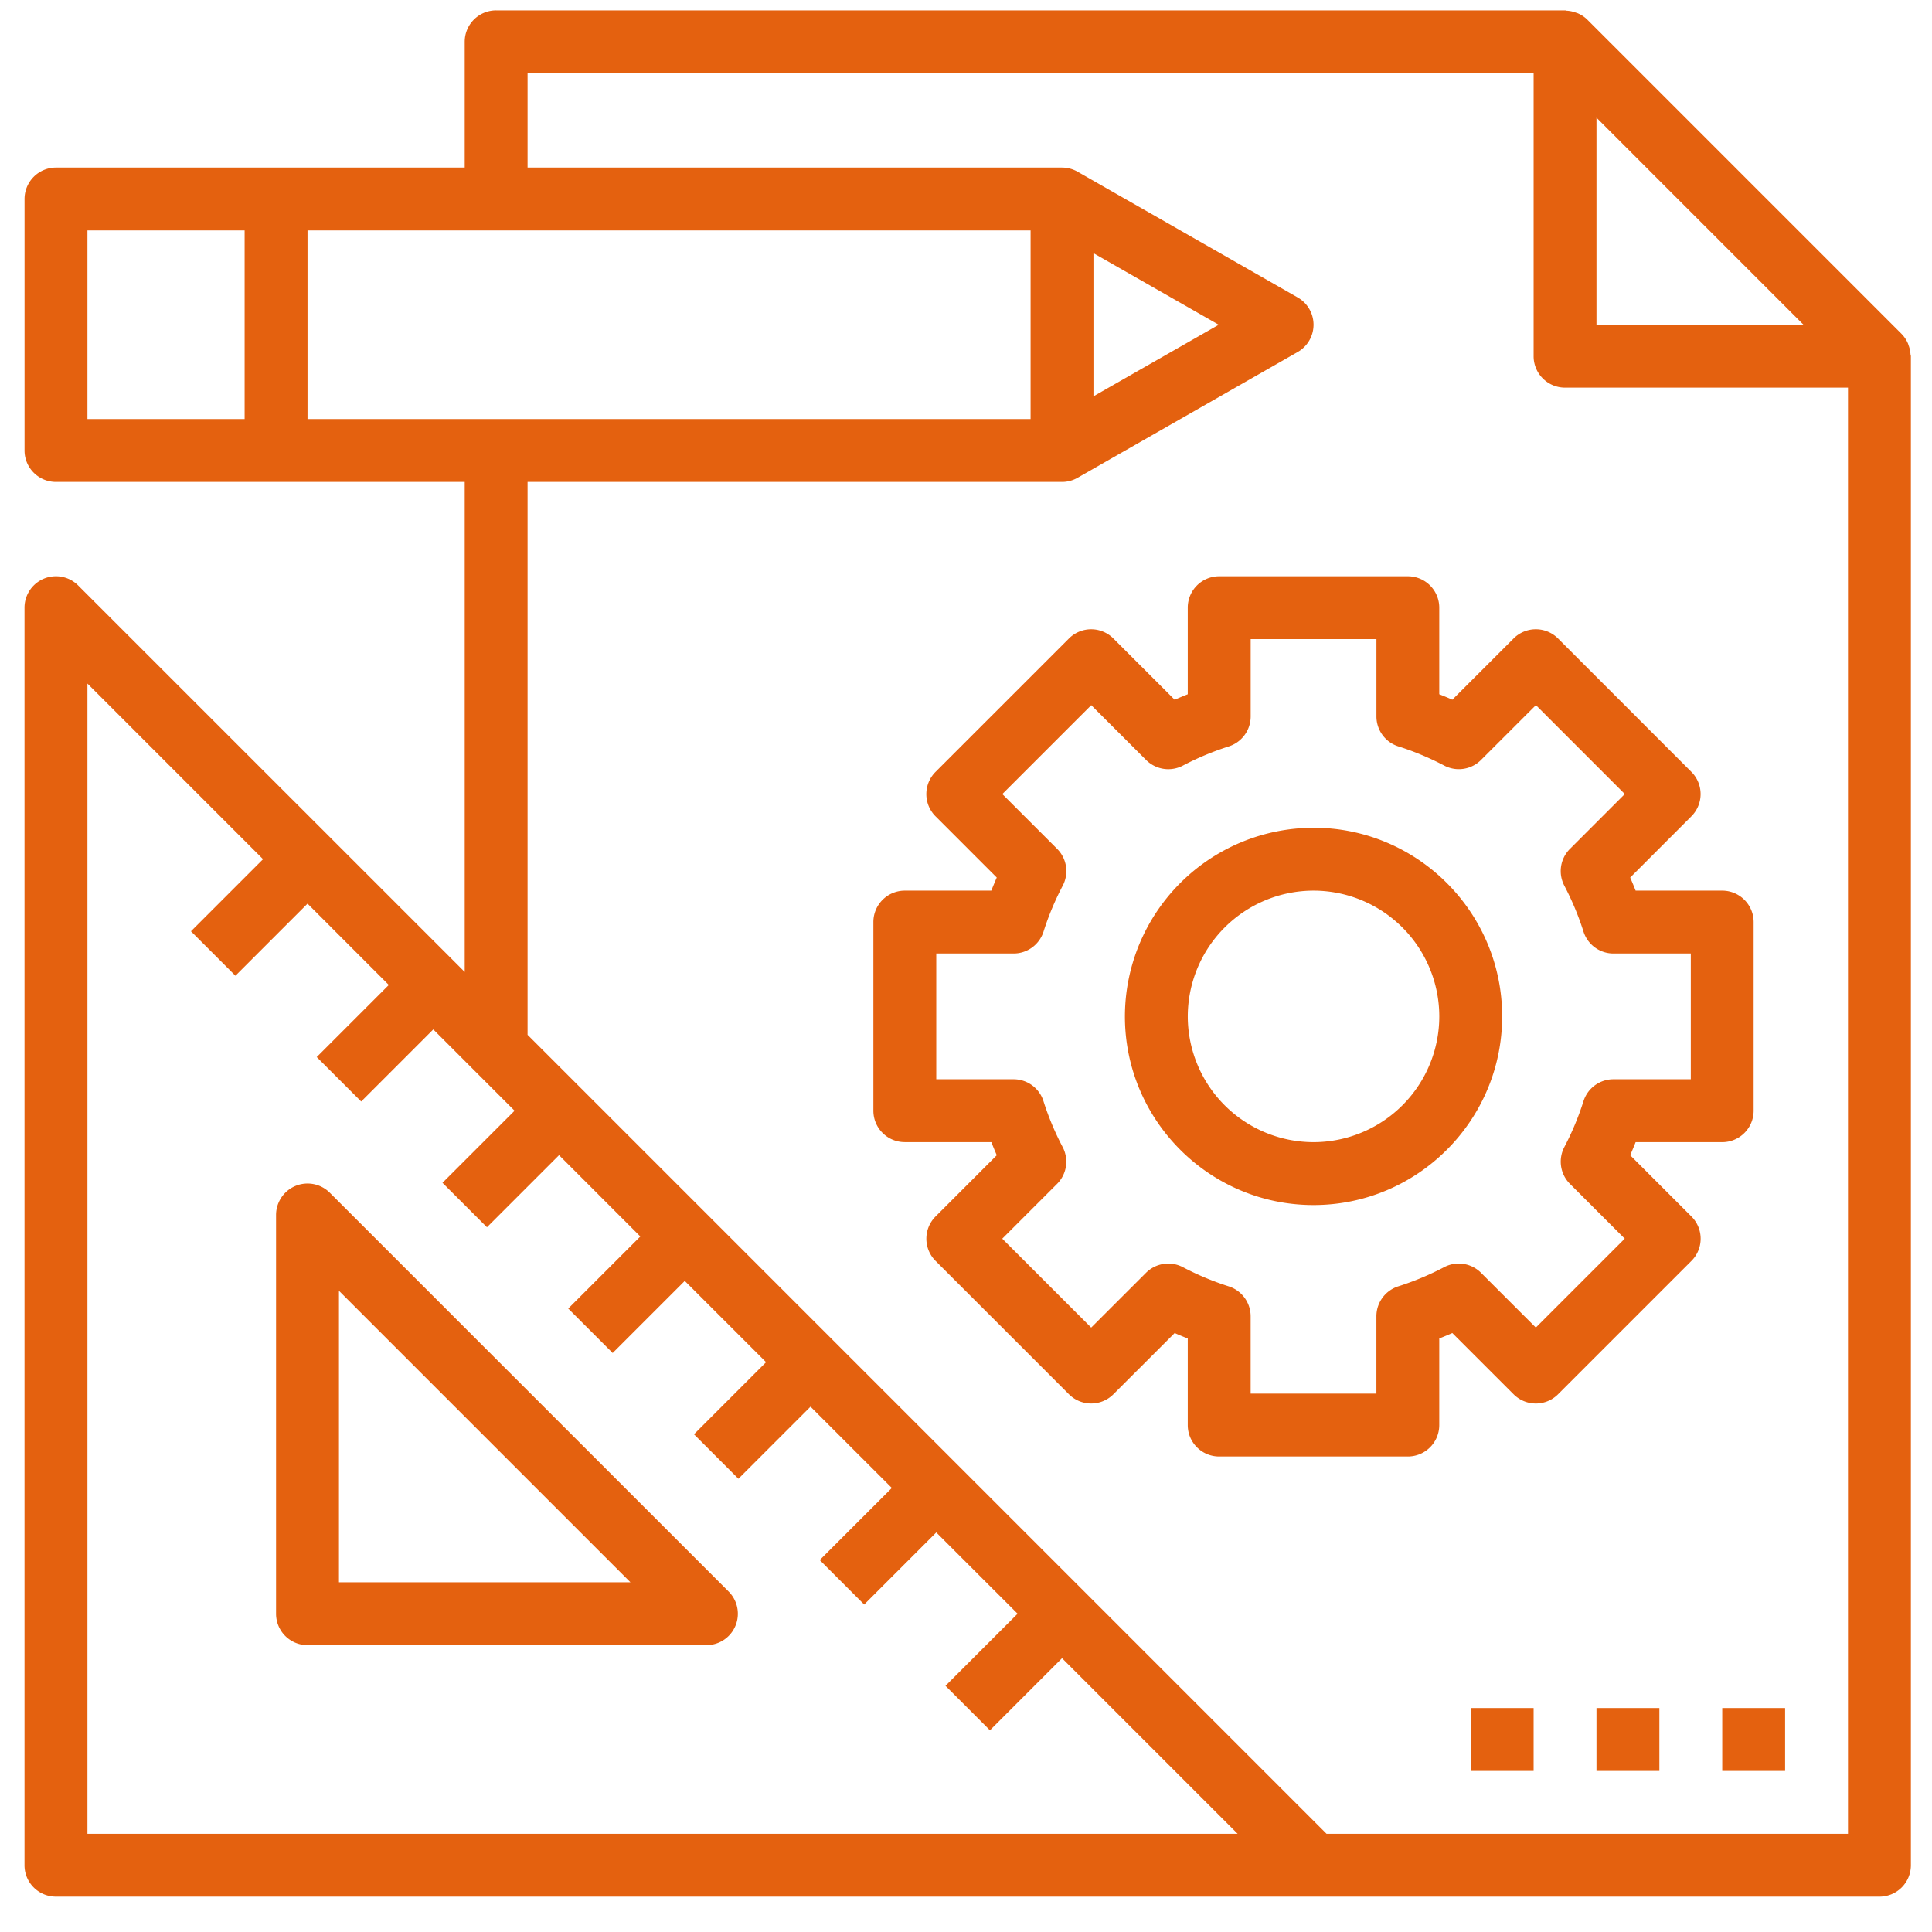
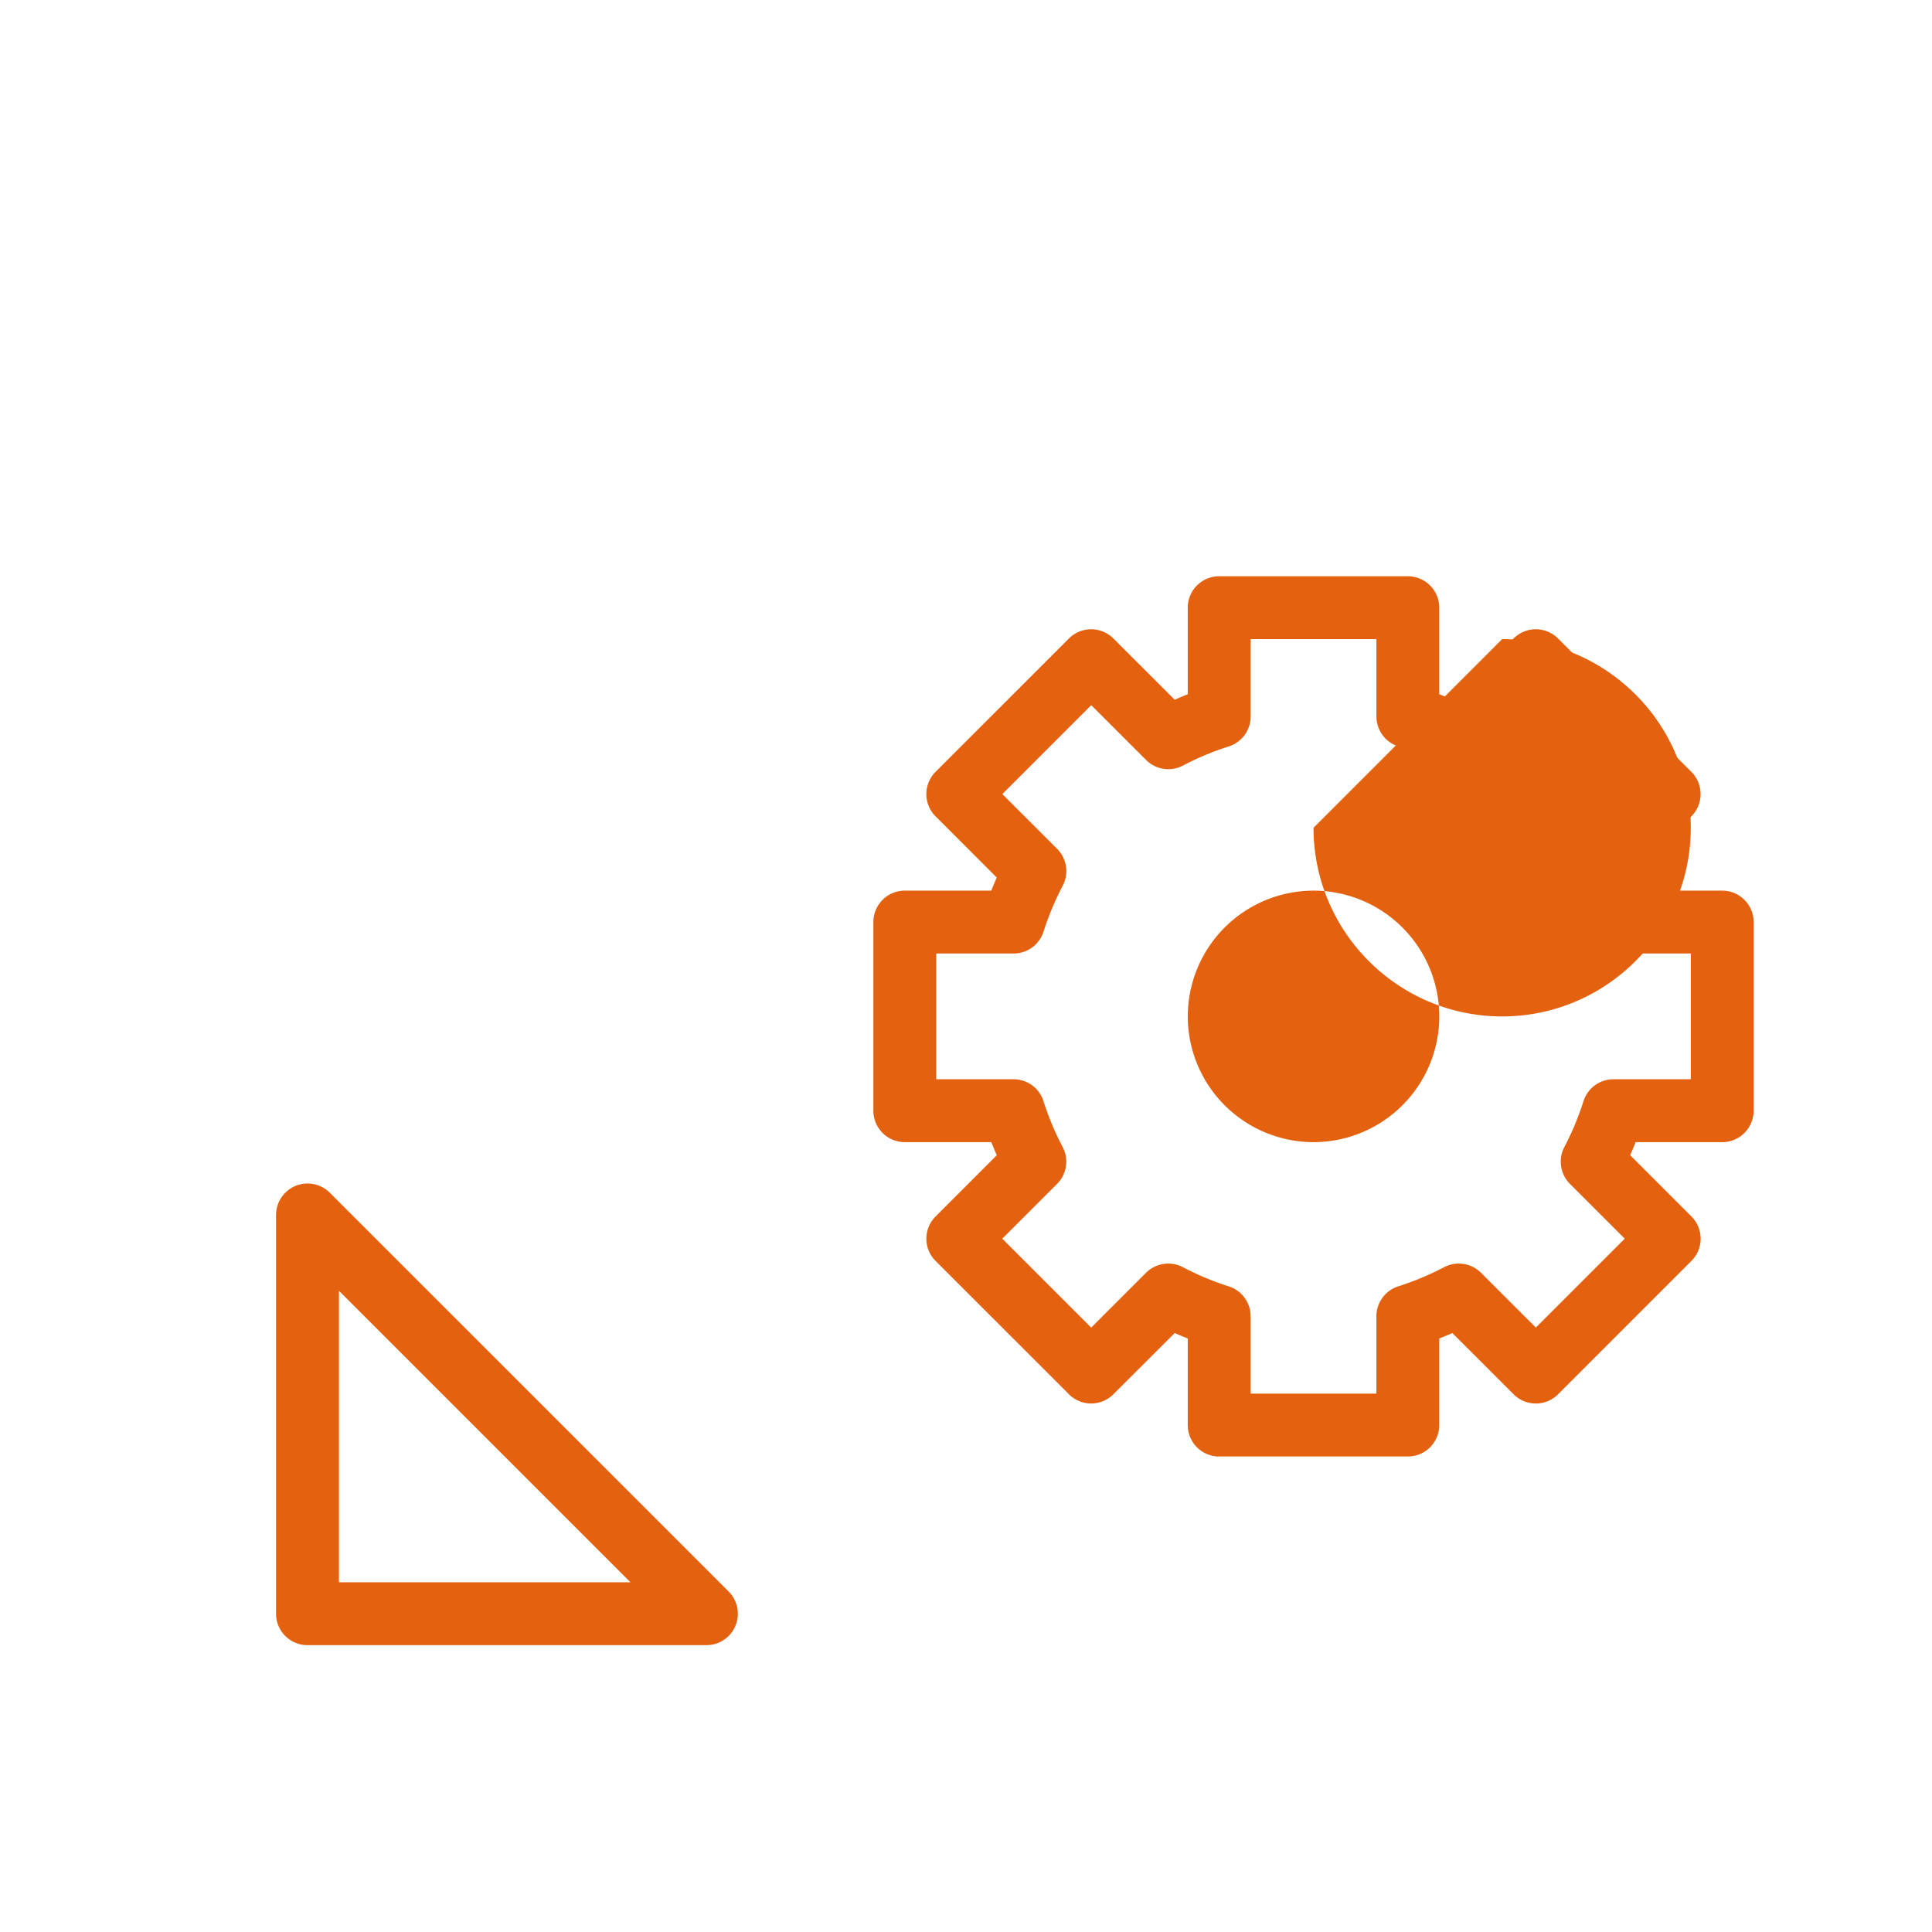
<svg xmlns="http://www.w3.org/2000/svg" width="603" height="603">
  <clipPath id="a">
-     <path d="M7.66 3.24H596.4v588.74H7.66z" />
-   </clipPath>
+     </clipPath>
  <g fill="#e4610f">
    <path d="M102.91 372.24a9.83 9.83 0 00-16.75 6.94v124.48a9.8 9.8 0 009.81 9.81h124.5a9.8 9.8 0 006.93-16.75zm2.88 121.61v-90.98l90.98 90.98zM472.41 199.28l-19.12 19.1a94.5 94.5 0 00-4.08-1.7v-27.01a9.8 9.8 0 00-9.81-9.81h-58.88a9.8 9.8 0 00-9.81 9.81v27.02c-1.36.54-2.72 1.1-4.08 1.71l-19.13-19.12a9.8 9.8 0 00-13.87 0L292 240.91a9.8 9.8 0 000 13.88l19.1 19.1c-.59 1.37-1.16 2.73-1.7 4.09h-27a9.8 9.8 0 00-9.81 9.81v58.88a9.8 9.8 0 009.8 9.8h27.02c.54 1.37 1.1 2.73 1.7 4.09l-19.1 19.11a9.8 9.8 0 000 13.88l41.62 41.62a9.8 9.8 0 0013.87 0l19.13-19.11c1.35.6 2.71 1.16 4.08 1.7v27.03c0 5.42 4.4 9.8 9.8 9.8h58.88a9.8 9.8 0 009.82-9.8v-27.03c1.36-.54 2.71-1.1 4.08-1.7l19.12 19.11a9.8 9.8 0 0013.88 0l41.62-41.62a9.8 9.8 0 000-13.88l-19.11-19.11c.6-1.36 1.16-2.72 1.7-4.08h27.02a9.81 9.81 0 009.81-9.81v-58.88c0-5.42-4.4-9.81-9.81-9.81h-27.02c-.54-1.36-1.1-2.72-1.7-4.08l19.1-19.12a9.8 9.8 0 000-13.87l-41.61-41.63a9.82 9.82 0 00-13.89 0zm15.83 77.15a88.06 88.06 0 015.98 14.32 9.81 9.81 0 009.37 6.85h24.13v39.25h-24.13a9.8 9.8 0 00-9.37 6.86 88.31 88.31 0 01-5.98 14.32A9.8 9.8 0 00490 369.5l17.1 17.1-27.75 27.75-17.11-17.1a9.83 9.83 0 00-11.48-1.77 88.06 88.06 0 01-14.3 5.99 9.81 9.81 0 00-6.87 9.36v24.13h-39.25v-24.13a9.81 9.81 0 00-6.87-9.35 88.52 88.52 0 01-14.3-5.99 9.83 9.83 0 00-11.49 1.77l-17.11 17.1-27.75-27.75 17.1-17.1a9.8 9.8 0 001.76-11.48 88.06 88.06 0 01-5.99-14.32 9.77 9.77 0 00-9.34-6.86h-24.13V297.6h24.13a9.8 9.8 0 009.36-6.86 88.08 88.08 0 015.99-14.32 9.8 9.8 0 00-1.76-11.48l-17.1-17.1 27.75-27.75 17.11 17.1a9.8 9.8 0 0011.48 1.77 88.12 88.12 0 0114.3-5.98 9.82 9.82 0 006.87-9.36v-24.14h39.25v24.12a9.81 9.81 0 006.87 9.37c4.74 1.49 9.56 3.5 14.3 5.98a9.8 9.8 0 0011.49-1.77l17.11-17.1 27.75 27.75-17.1 17.1a9.78 9.78 0 00-1.78 11.49z" />
-     <path d="M409.97 258.36a58.93 58.93 0 00-58.87 58.87c0 32.47 26.4 58.88 58.87 58.88s58.87-26.41 58.87-58.88-26.4-58.88-58.87-58.88zm0 98.12a39.3 39.3 0 01-39.25-39.25 39.3 39.3 0 0139.25-39.25 39.29 39.29 0 0139.25 39.25 39.29 39.29 0 01-39.25 39.25z" />
+     <path d="M409.97 258.36c0 32.47 26.4 58.88 58.87 58.88s58.87-26.41 58.87-58.88-26.4-58.88-58.87-58.88zm0 98.12a39.3 39.3 0 01-39.25-39.25 39.3 39.3 0 0139.25-39.25 39.29 39.29 0 0139.25 39.25 39.29 39.29 0 01-39.25 39.25z" />
  </g>
  <g clip-path="url(#a)">
-     <path fill="#e4610f" d="M595.75 107.97c-.1-.3-.18-.63-.33-.93a9.56 9.56 0 00-1.87-2.77c-.01-.02-.02-.03-.03-.04l-98.1-98.1c-.01-.02-.03-.03-.05-.05a9.72 9.72 0 00-2.8-1.88c-.28-.13-.56-.2-.85-.3a9.55 9.55 0 00-2.72-.56c-.19 0-.34-.1-.53-.1H154.85a9.8 9.8 0 00-9.81 9.8V52.3H17.48a9.81 9.81 0 00-9.82 9.81v78.5c0 5.43 4.4 9.81 9.82 9.81h127.56v152.94L24.4 182.73a9.81 9.81 0 00-16.75 6.94v392.5c0 5.42 4.4 9.8 9.81 9.8H586.6a9.8 9.8 0 009.81-9.8v-471c0-.21-.1-.4-.12-.6a9.6 9.6 0 00-.53-2.6zm-32.85-6.61h-64.62V36.73zM341.28 79.02l39.1 22.34-39.1 22.34zm-19.62 51.78H95.98V71.92h225.68zM27.29 71.92h49.06v58.88H27.29zm0 500.43v-359l54.81 54.82-22.5 22.5 13.88 13.87 22.5-22.5 25.37 25.38-22.5 22.5 13.88 13.87 22.5-22.5 25.37 25.38-22.5 22.5 13.88 13.87 22.5-22.5 25.37 25.38-22.5 22.5 13.87 13.87 22.5-22.5 25.38 25.37-22.5 22.5 13.87 13.88 22.5-22.5 25.38 25.37-22.5 22.5 13.87 13.88 22.5-22.5 25.38 25.37-22.5 22.5 13.87 13.88 22.5-22.5 54.81 54.81h-359zm549.49 0H414.03L164.66 322.98V150.42h166.81c1.7 0 3.38-.45 4.87-1.3l68.68-39.25a9.8 9.8 0 000-17.03L336.34 53.6a9.85 9.85 0 00-4.87-1.3H164.66V22.87h314v88.31a9.8 9.8 0 009.8 9.81h88.32v451.37z" />
-   </g>
-   <path fill="#e4610f" d="M537.53 533.1h19.62v19.63h-19.62zM498.28 533.1h19.63v19.63h-19.63zM459.03 533.1h19.63v19.63h-19.63z" />
+     </g>
</svg>